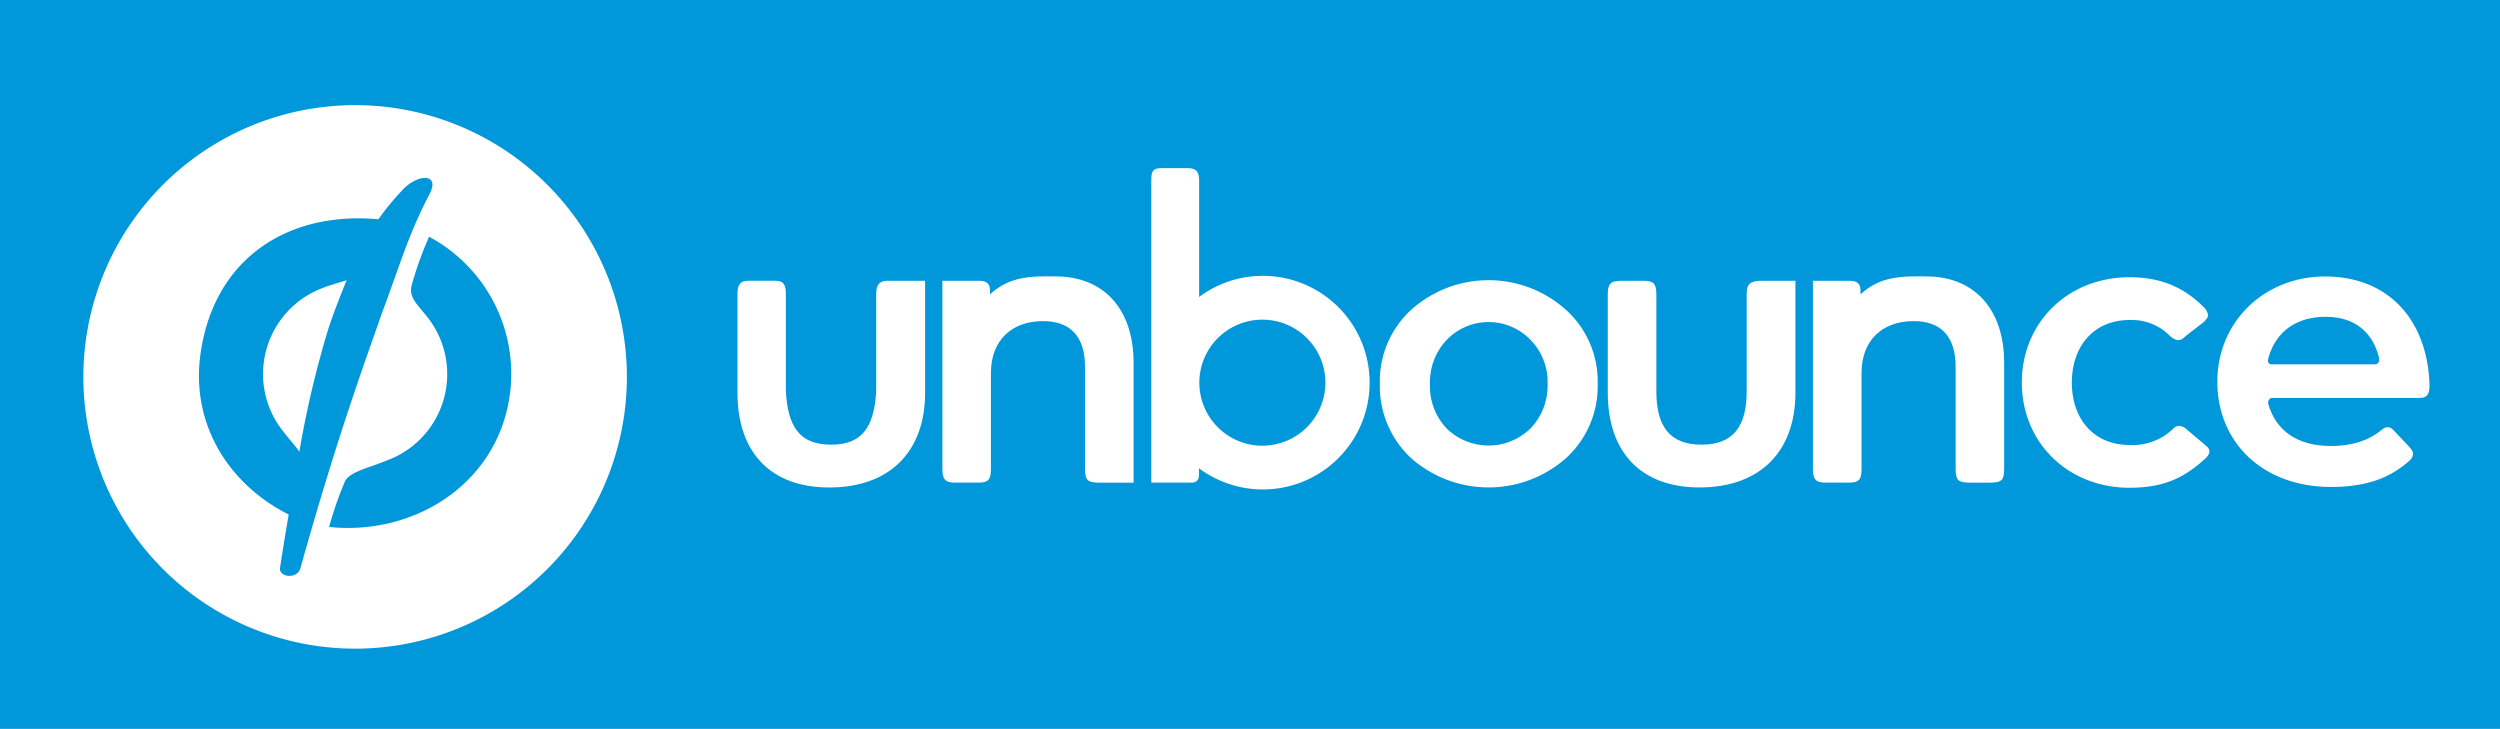
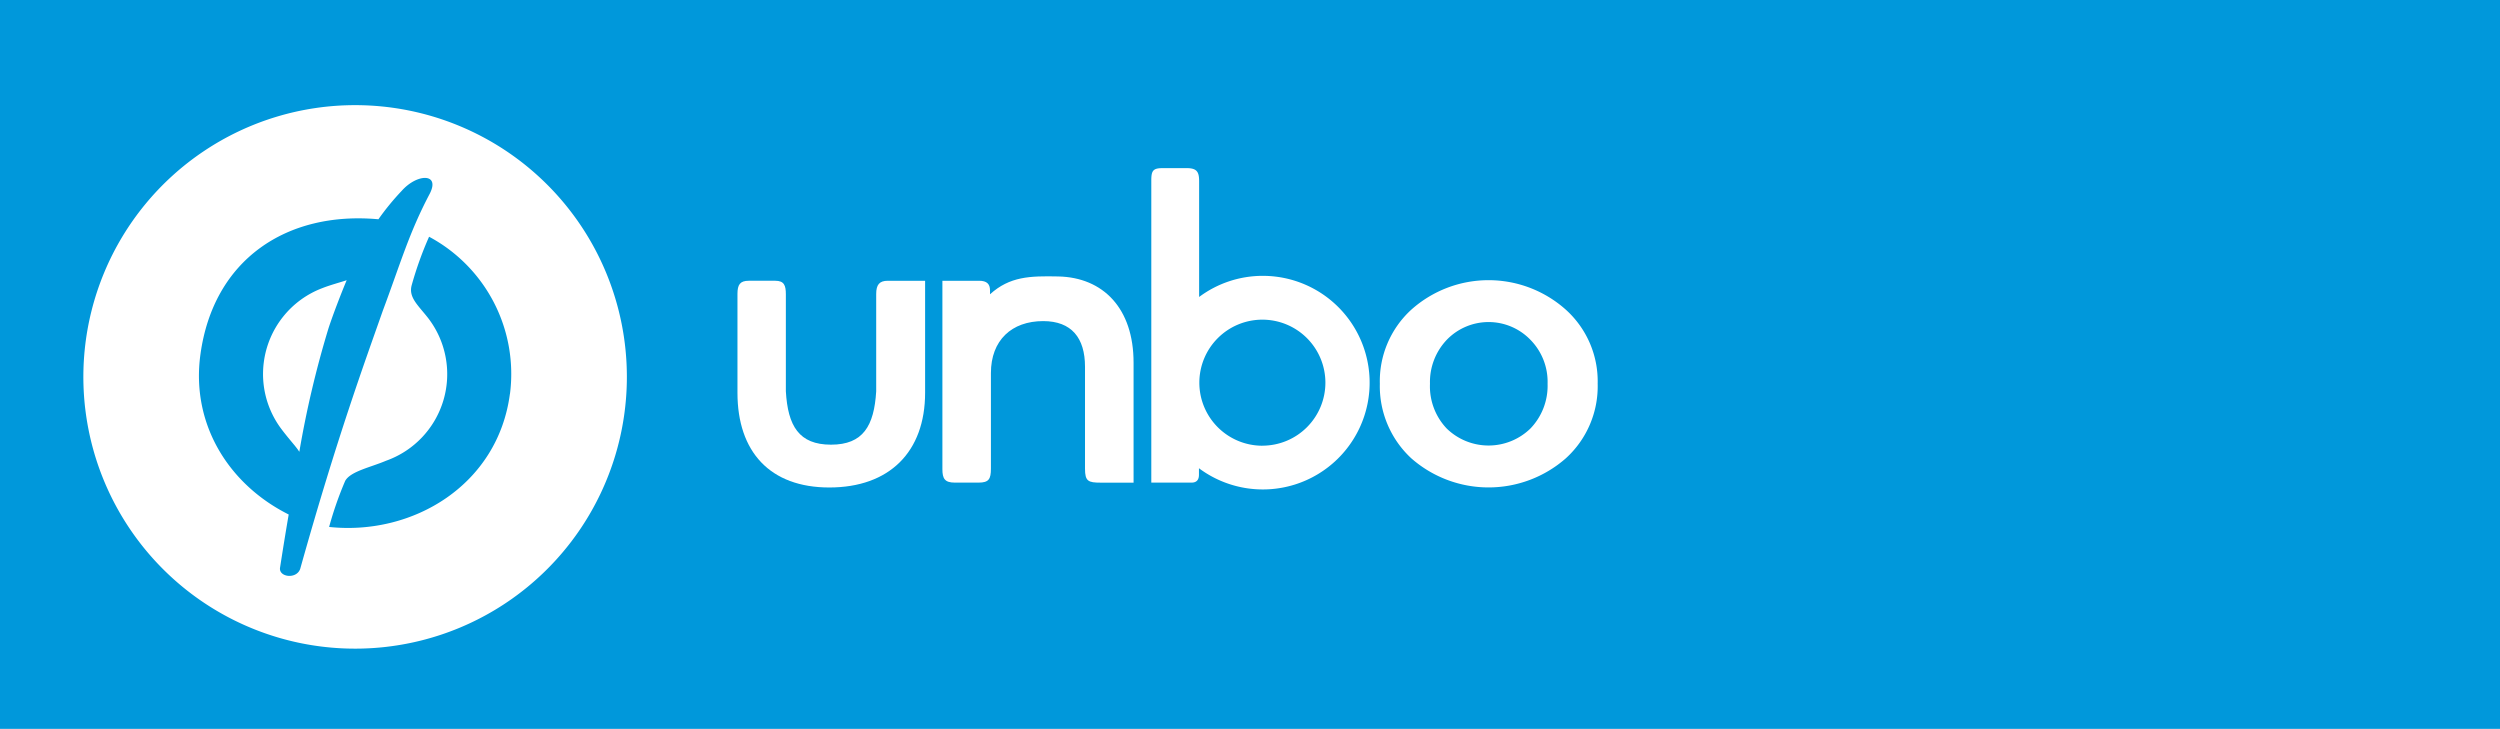
<svg xmlns="http://www.w3.org/2000/svg" viewBox="0 0 573.96 167.33">
  <defs>
    <style>.cls-1,.cls-2,.cls-3,.cls-4,.cls-5,.cls-6,.cls-7,.cls-8{fill:#fff;}.cls-2{clip-path:url(#clip-path);}.cls-3{clip-path:url(#clip-path-2);}.cls-4{clip-path:url(#clip-path-3);}.cls-5{clip-path:url(#clip-path-4);}.cls-6{clip-path:url(#clip-path-5);}.cls-7{clip-path:url(#clip-path-6);}.cls-8{clip-path:url(#clip-path-7);}.cls-9{fill:#0098db;}</style>
    <clipPath id="clip-path">
      <path class="cls-1" d="M70,5.11A62.39,62.39,0,1,0,132.36,67.5,62.38,62.38,0,0,0,70,5.11ZM52.72,111.38c.69-4.44,1.35-8.52,2-12.29C40.95,92.2,32.24,78.34,34.46,62.31c3-21.76,19.79-32.92,40.86-31a58,58,0,0,1,5.35-6.53c3.55-4,8.84-4.1,6.46.61-4.79,9.07-6.69,15.92-10.8,26.91-4.1,11.69-10.44,28.86-18.89,59C56.83,114,52.51,113.6,52.72,111.38Zm52.79-40C102.78,92.19,83.36,104,64,101.95a81.37,81.37,0,0,1,3.69-10.58c1.23-2.2,5.81-3.1,9.38-4.62A21.1,21.1,0,0,0,86.7,53.95c-2.31-2.94-4.49-4.72-3.75-7.47a81.45,81.45,0,0,1,4-11.16A35.73,35.73,0,0,1,105.52,71.41Z" />
    </clipPath>
    <clipPath id="clip-path-2">
      <path class="cls-2" d="M49,64.18a21,21,0,0,0,3.83,15c2,2.7,3.57,4.28,4.33,5.52a229.51,229.51,0,0,1,6.71-28.4c1.08-3.28,2.86-7.88,4.16-11-1.54.52-3.73,1.09-5.51,1.79A21.08,21.08,0,0,0,49,64.18Z" />
    </clipPath>
    <clipPath id="clip-path-3">
      <path class="cls-3" d="M546.22,69.62c-.31-14.78-9.1-25.18-24-25.18-13.9,0-24.72,10.37-24.72,24.17s10.26,24.16,26.15,24.16c8.6,0,13.92-2.37,18.14-6.2,1.17-1.29.57-2.11-.21-3-.5-.5-3-3.17-3.56-3.77-.85-.92-1.82-1.08-2.94,0-2.7,2.13-6.29,3.56-11.54,3.56-7.88,0-12.62-3.7-14.33-9.6-.13-.47.09-1.43.86-1.43h33.84C545.74,72.35,546.2,71.37,546.22,69.62Zm-12.49-5H510.08s-1.42.22-.79-1.67C511,57,515.77,53.7,522.35,53.7c7.09,0,10.93,3.91,12.28,9.42C534.92,64.63,533.72,64.63,533.72,64.63Z" />
    </clipPath>
    <clipPath id="clip-path-4">
      <path class="cls-4" d="M494.71,83.15c-.6-.56-3.92-3.28-4.36-3.72-.86-.67-2-1.15-3.13.11a13.35,13.35,0,0,1-9.88,3.59c-8.28,0-13.24-6.07-13.24-14.34s5-14.35,13.24-14.35a12.27,12.27,0,0,1,9.32,3.69c1.38,1.15,2.23,1.19,3.24.3.55-.55,4.2-3.23,4.65-3.69.93-1,1.15-1.45.15-2.94-4.13-4.21-9.21-7.18-17.36-7.18-14.12,0-24.72,10.37-24.72,24.17s10.59,24.16,24.72,24.16c8.37,0,12.89-2.61,17.47-6.75C496.46,84.56,495.42,83.74,494.71,83.15Z" />
    </clipPath>
    <clipPath id="clip-path-5">
      <path class="cls-5" d="M431.25,44.44c-6.53-.14-11.14,0-15.67,4.09v-.9c0-1.45-.72-2.2-2.49-2.2h-8.43s0,41.89,0,43.27c0,2.16.55,3.07,2.85,3.07H413c2.35,0,2.82-.82,2.82-3.21V66.61c0-7.5,4.74-11.92,12-11.92,6.51,0,9.6,3.86,9.6,10.48V88.56c0,2.9.72,3.22,3.62,3.22h4c2.9,0,3.52-.38,3.52-3.28V64.3C448.57,51.72,441.51,44.65,431.25,44.44Z" />
    </clipPath>
    <clipPath id="clip-path-6">
      <path class="cls-6" d="M389.45,48.52V70.81c0,7.94-3,12.25-10.37,12.25s-10.37-4.3-10.37-12.25V48.48c0-2.35-.65-3.05-2.89-3.05h-5.18c-2.46,0-3.08.78-3.08,3.09V71.14c0,13.57,7.5,21.74,21.08,21.74,13.79,0,22-8.16,22-21.74V45.43l-7.67,0C390.29,45.46,389.45,46.06,389.45,48.52Z" />
    </clipPath>
    <clipPath id="clip-path-7">
-       <path class="cls-7" d="M278.38,44.3a24.41,24.41,0,0,0-14.64,4.85c0-13.92,0-26.15,0-26.58,0-2.12-.5-3-2.84-3l-5.54,0c-2.2,0-2.6.59-2.6,2.82V91.77H262c1.24,0,1.7-.74,1.7-1.79,0-.07,0-.6,0-1.51A24.52,24.52,0,1,0,278.38,44.3Zm-.12,39a14.47,14.47,0,1,1,14.47-14.47A14.47,14.47,0,0,1,278.26,83.29Z" />
-     </clipPath>
+       </clipPath>
    <clipPath id="clip-path-8">
      <path class="cls-8" d="M231.4,44.44c-6.53-.14-11.14,0-15.67,4.09v-.9c0-1.45-.72-2.2-2.49-2.2H204.8s0,41.89,0,43.27c0,2.16.55,3.07,2.85,3.07h5.47c2.34,0,2.82-.82,2.82-3.21V66.61c0-7.5,4.74-11.92,12-11.92,6.51,0,9.6,3.86,9.6,10.48V88.56c0,2.9.72,3.22,3.62,3.22h7.53V64.3C248.72,51.72,241.66,44.65,231.4,44.44Z" />
    </clipPath>
  </defs>
  <title>Unbounce-primary-logo-dark-background-white [Converted]</title>
  <g id="Layer_2" data-name="Layer 2">
    <rect class="cls-9" width="573.96" height="167.33" />
  </g>
  <g id="Layer_1" data-name="Layer 1">
    <path class="cls-1" d="M70,5.11A62.39,62.39,0,1,0,132.36,67.5,62.38,62.38,0,0,0,70,5.11ZM52.72,111.38c.69-4.44,1.35-8.52,2-12.29C40.95,92.2,32.24,78.34,34.46,62.31c3-21.76,19.79-32.92,40.86-31a58,58,0,0,1,5.35-6.53c3.55-4,8.84-4.1,6.46.61-4.79,9.07-6.69,15.92-10.8,26.91-4.1,11.69-10.44,28.86-18.89,59C56.83,114,52.51,113.6,52.72,111.38Zm52.79-40C102.78,92.19,83.36,104,64,101.95a81.37,81.37,0,0,1,3.69-10.58c1.23-2.2,5.81-3.1,9.38-4.62A21.1,21.1,0,0,0,86.7,53.95c-2.31-2.94-4.49-4.72-3.75-7.47a81.45,81.45,0,0,1,4-11.16A35.73,35.73,0,0,1,105.52,71.41Z" transform="translate(11.56 19.03)" />
    <path class="cls-1" d="M49,64.18a21,21,0,0,0,3.83,15c2,2.7,3.57,4.28,4.33,5.52a229.51,229.51,0,0,1,6.71-28.4c1.08-3.28,2.86-7.88,4.16-11-1.54.52-3.73,1.09-5.51,1.79A21.08,21.08,0,0,0,49,64.18Z" transform="translate(11.56 19.03)" />
-     <path class="cls-1" d="M546.22,69.62c-.31-14.78-9.1-25.18-24-25.18-13.9,0-24.72,10.37-24.72,24.17s10.26,24.16,26.15,24.16c8.6,0,13.92-2.37,18.14-6.2,1.17-1.29.57-2.11-.21-3-.5-.5-3-3.17-3.56-3.77-.85-.92-1.82-1.08-2.94,0-2.7,2.13-6.29,3.56-11.54,3.56-7.88,0-12.62-3.7-14.33-9.6-.13-.47.09-1.43.86-1.43h33.84C545.74,72.35,546.2,71.37,546.22,69.62Zm-12.49-5H510.08s-1.42.22-.79-1.67C511,57,515.77,53.7,522.35,53.7c7.09,0,10.93,3.91,12.28,9.42C534.92,64.63,533.72,64.63,533.72,64.63Z" transform="translate(11.56 19.03)" />
-     <path class="cls-1" d="M494.71,83.15c-.6-.56-3.92-3.28-4.36-3.72-.86-.67-2-1.15-3.13.11a13.35,13.35,0,0,1-9.88,3.59c-8.28,0-13.24-6.07-13.24-14.34s5-14.35,13.24-14.35a12.27,12.27,0,0,1,9.32,3.69c1.38,1.15,2.23,1.19,3.24.3.55-.55,4.2-3.23,4.65-3.69.93-1,1.15-1.45.15-2.94-4.13-4.21-9.21-7.18-17.36-7.18-14.12,0-24.72,10.37-24.72,24.17s10.59,24.16,24.72,24.16c8.37,0,12.89-2.61,17.47-6.75C496.46,84.56,495.42,83.74,494.71,83.15Z" transform="translate(11.56 19.03)" />
-     <path class="cls-1" d="M431.25,44.44c-6.53-.14-11.14,0-15.67,4.09v-.9c0-1.45-.72-2.2-2.49-2.2h-8.43s0,41.89,0,43.27c0,2.16.55,3.07,2.85,3.07H413c2.35,0,2.82-.82,2.82-3.21V66.61c0-7.5,4.74-11.92,12-11.92,6.51,0,9.6,3.86,9.6,10.48V88.56c0,2.9.72,3.22,3.62,3.22h4c2.9,0,3.52-.38,3.52-3.28V64.3C448.57,51.72,441.51,44.65,431.25,44.44Z" transform="translate(11.56 19.03)" />
-     <path class="cls-1" d="M389.45,48.52V70.81c0,7.94-3,12.25-10.37,12.25s-10.37-4.3-10.37-12.25V48.48c0-2.35-.65-3.05-2.89-3.05h-5.18c-2.46,0-3.08.78-3.08,3.09V71.14c0,13.57,7.5,21.74,21.08,21.74,13.79,0,22-8.16,22-21.74V45.43l-7.67,0C390.29,45.46,389.45,46.06,389.45,48.52Z" transform="translate(11.56 19.03)" />
    <path class="cls-1" d="M278.38,44.3a24.41,24.41,0,0,0-14.64,4.85c0-13.92,0-26.15,0-26.58,0-2.12-.5-3-2.84-3l-5.54,0c-2.2,0-2.6.59-2.6,2.82V91.77H262c1.24,0,1.7-.74,1.7-1.79,0-.07,0-.6,0-1.51A24.52,24.52,0,1,0,278.38,44.3Zm-.12,39a14.47,14.47,0,1,1,14.47-14.47A14.47,14.47,0,0,1,278.26,83.29Z" transform="translate(11.56 19.03)" />
    <path class="cls-1" d="M231.4,44.44c-6.53-.14-11.14,0-15.67,4.09v-.9c0-1.45-.72-2.2-2.49-2.2H204.8s0,41.89,0,43.27c0,2.16.55,3.07,2.85,3.07h5.47c2.34,0,2.82-.82,2.82-3.21V66.61c0-7.5,4.74-11.92,12-11.92,6.51,0,9.6,3.86,9.6,10.48V88.56c0,2.9.72,3.22,3.62,3.22h7.53V64.3C248.72,51.72,241.66,44.65,231.4,44.44Z" transform="translate(11.56 19.03)" />
    <path class="cls-1" d="M189.6,48.47V70.81c-.48,7.94-3,12.25-10.37,12.25s-9.91-4.3-10.37-12.25V48.52c0-2-.38-3.09-2.42-3.09h-6.1c-2,0-2.59.9-2.59,3,0,.87,0,22.72,0,22.72,0,13.57,7.5,21.74,21.08,21.74,13.79,0,22-8.16,22-21.74V45.43h-8.57C190.34,45.43,189.6,46.33,189.6,48.47Z" transform="translate(11.56 19.03)" />
    <path class="cls-1" d="M347.93,86.19a26.88,26.88,0,0,1-35.48,0,22.56,22.56,0,0,1-7.22-17.12,22.23,22.23,0,0,1,7.22-17,26.61,26.61,0,0,1,35.48,0,22.13,22.13,0,0,1,7.31,17A22.32,22.32,0,0,1,347.93,86.19Zm-27.37-6.86a13.78,13.78,0,0,0,19.26,0,14.13,14.13,0,0,0,3.92-10.25,13.77,13.77,0,0,0-4-10.16,13.35,13.35,0,0,0-19.08,0,14.06,14.06,0,0,0-3.92,10.16A14.06,14.06,0,0,0,320.56,79.33Z" transform="translate(11.56 19.03)" />
  </g>
</svg>